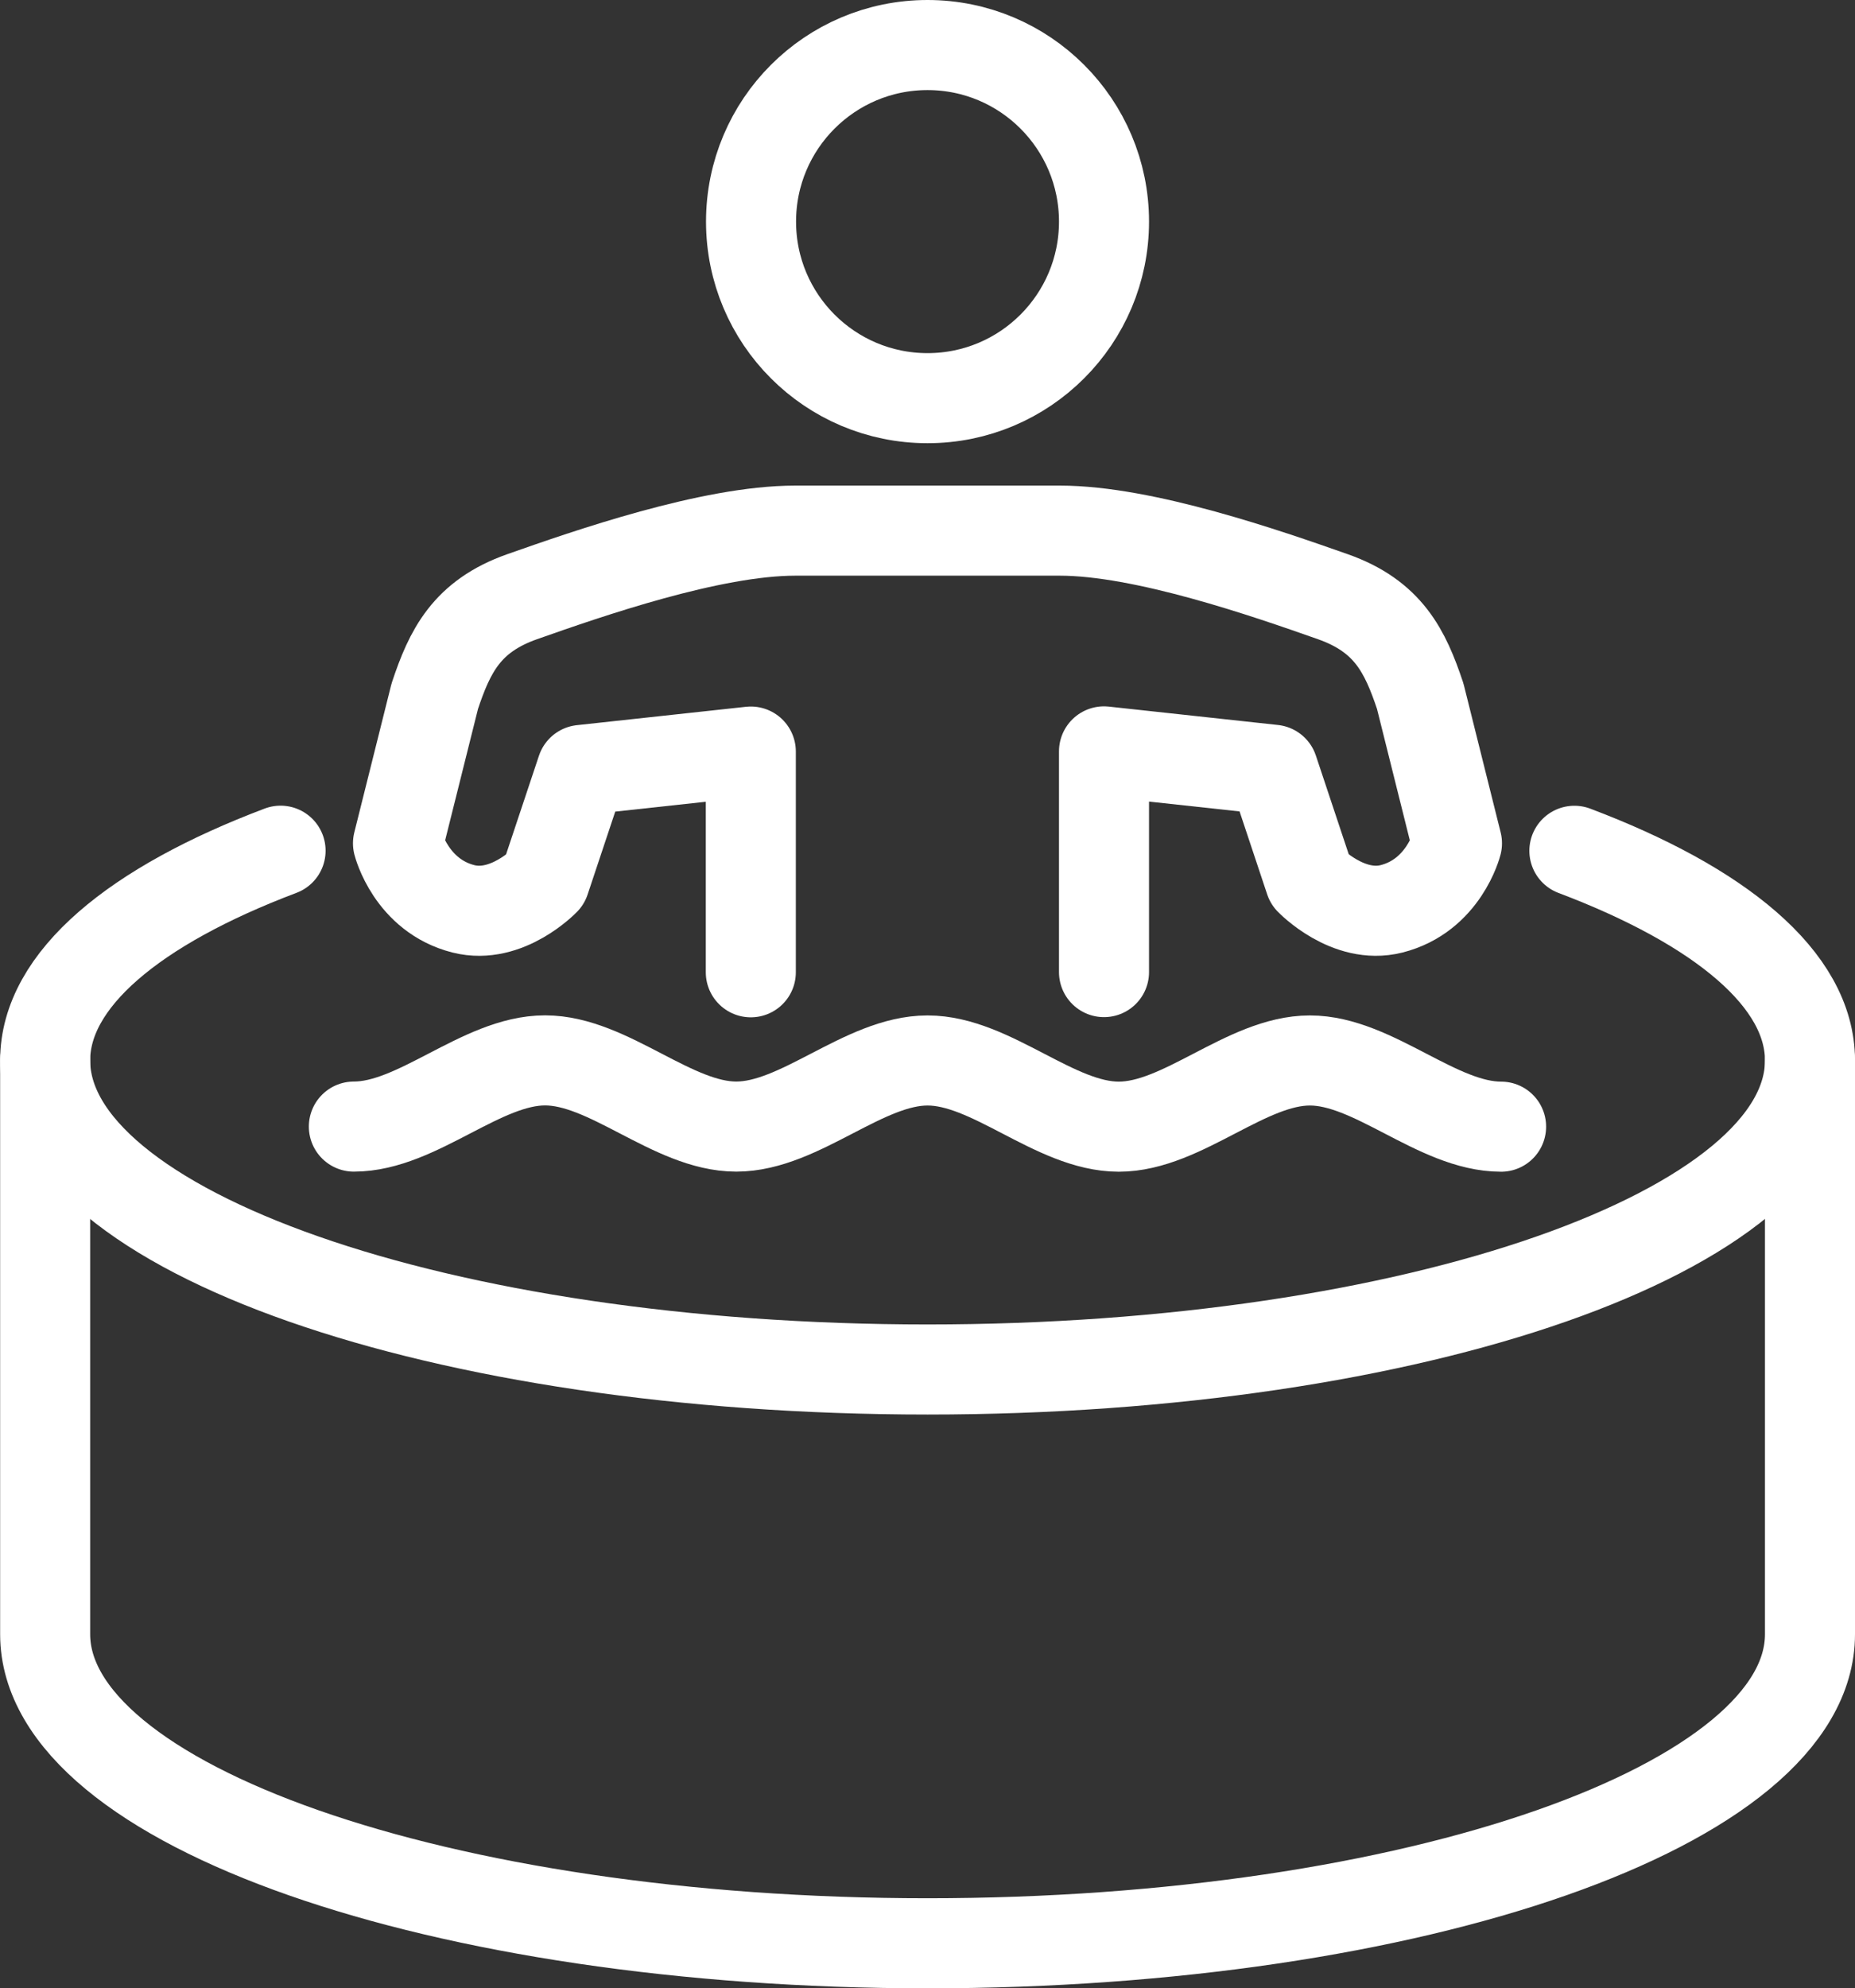
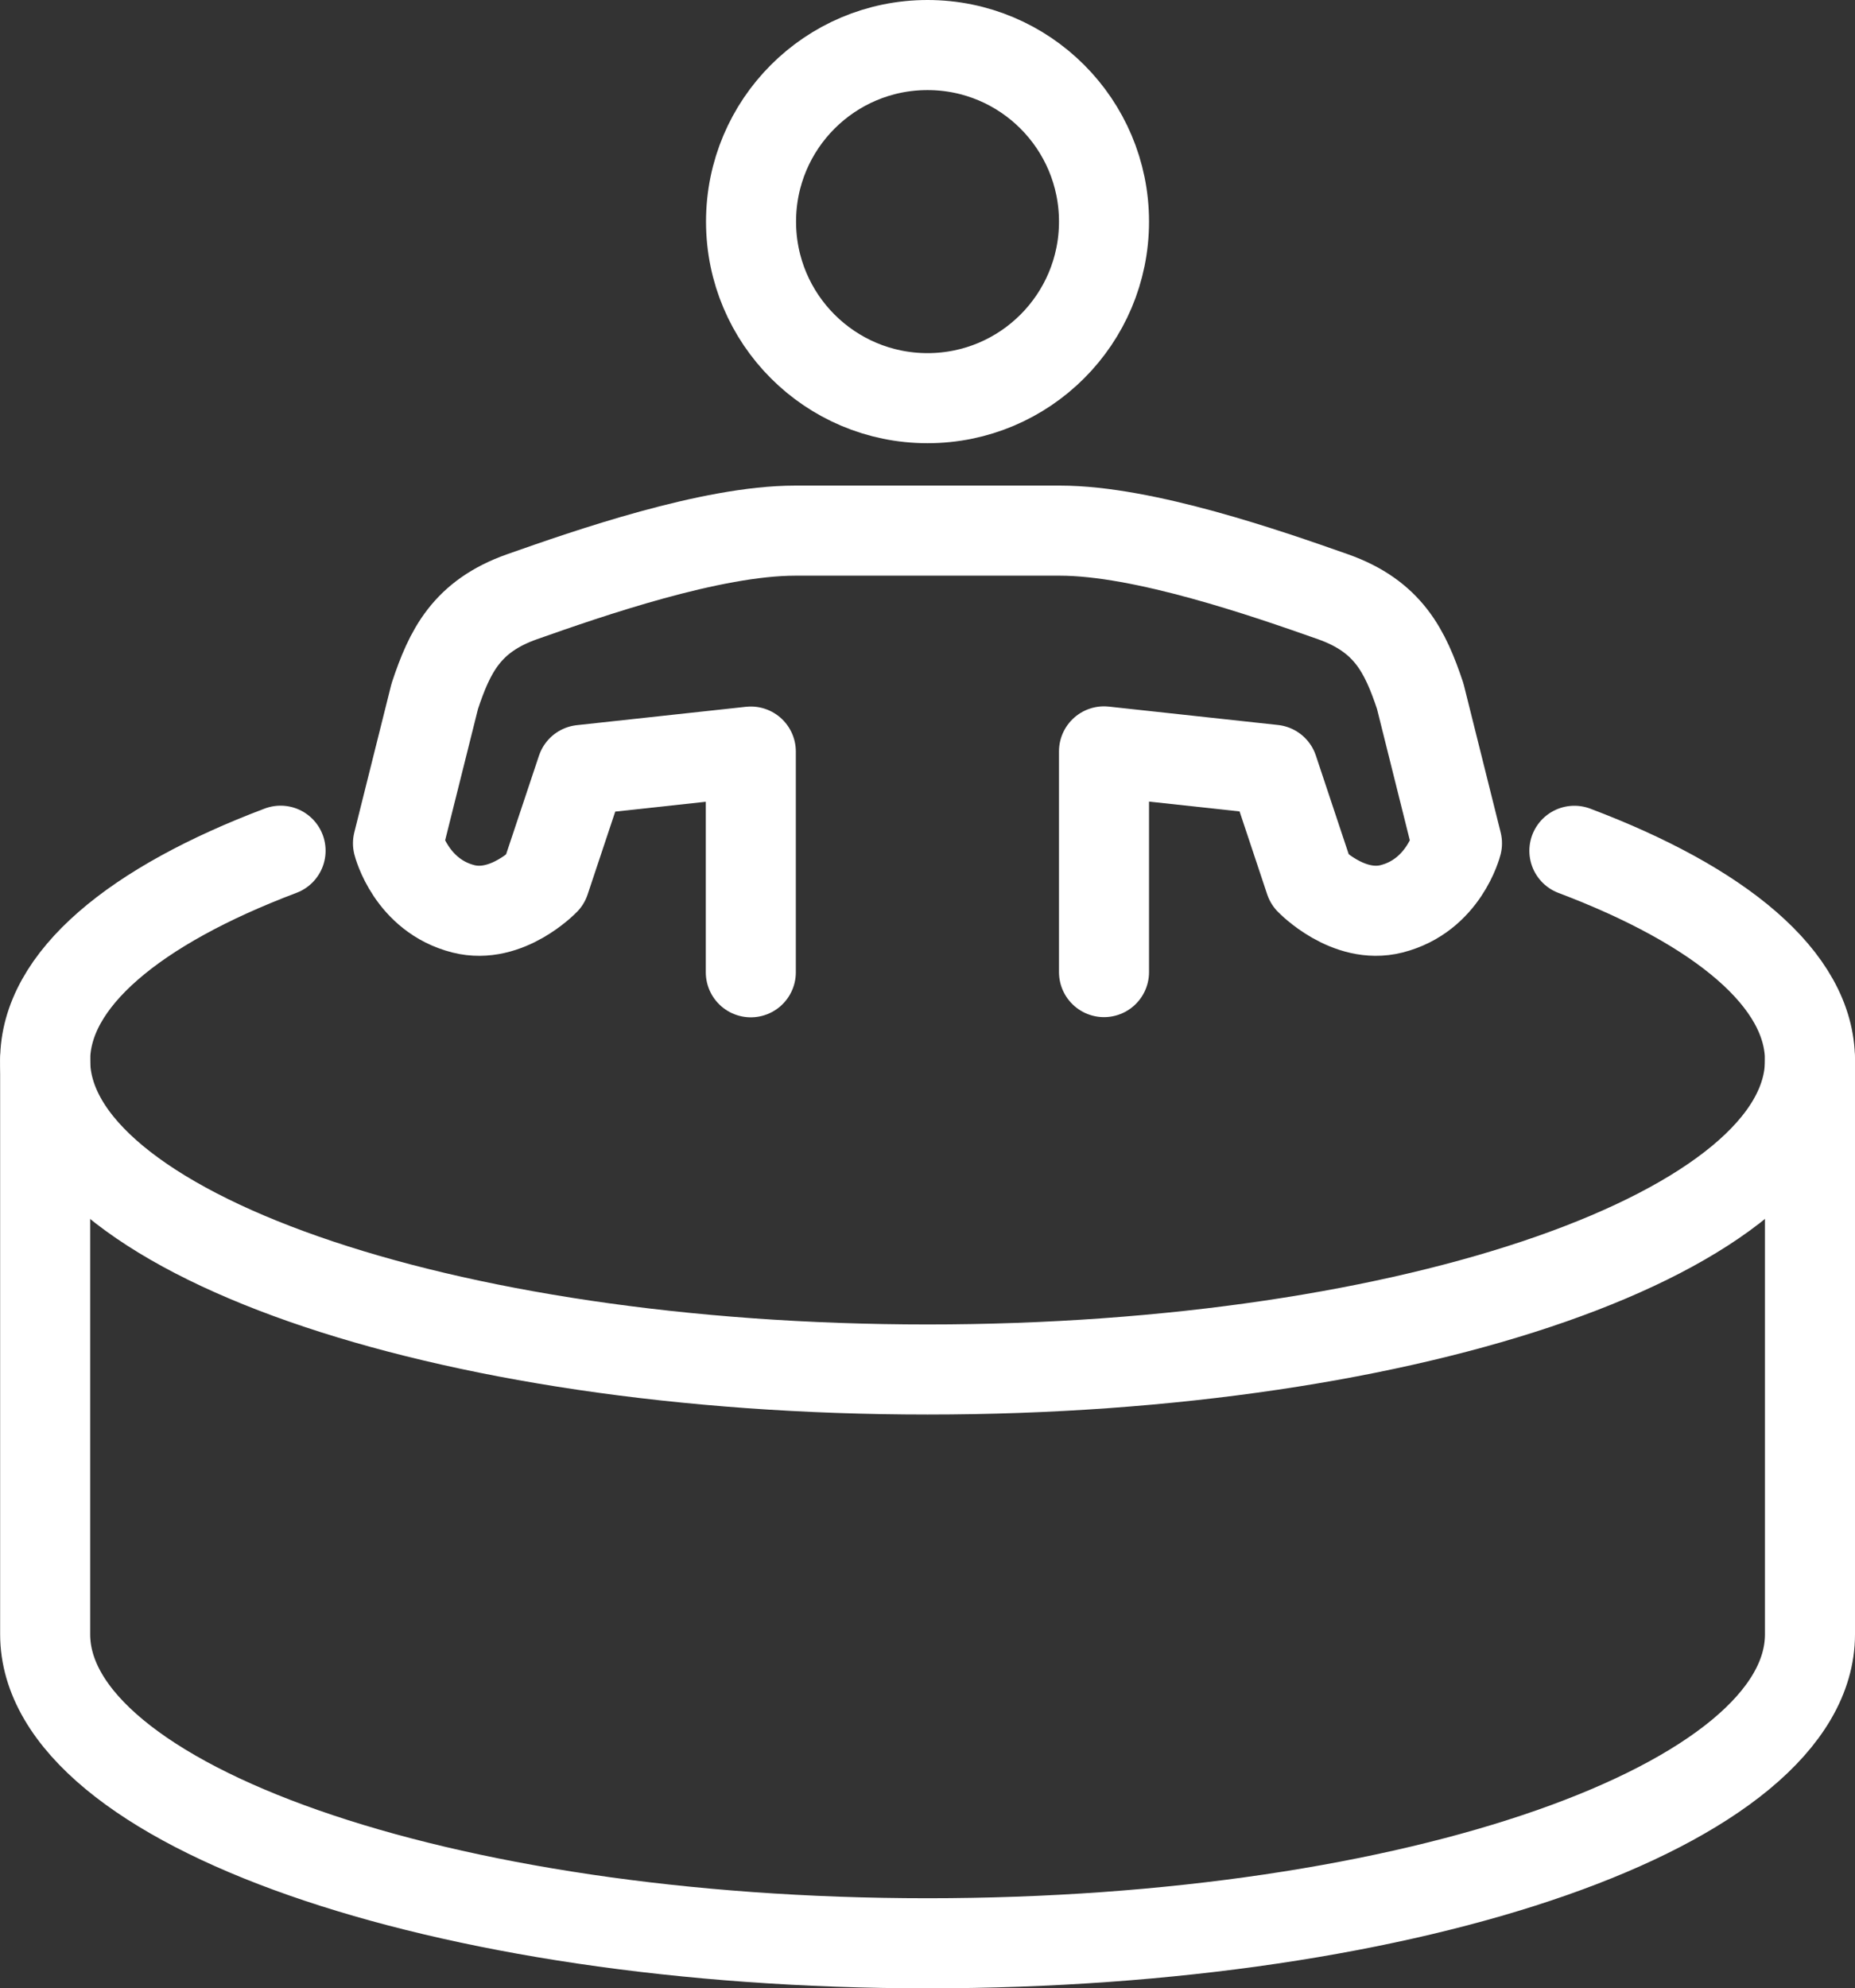
<svg xmlns="http://www.w3.org/2000/svg" id="Calque_3" data-name="Calque 3" viewBox="0 0 412.03 441.44">
  <rect x="0" y="0" width="412.03" height="441.44" fill="#333333" stroke="none" />
  <defs>
    <style>.cls-1{fill:none;stroke:#fff;stroke-linecap:round;stroke-linejoin:round;stroke-width:20px;}</style>
  </defs>
  <circle class="cls-1" cx="206.02" cy="49.2" r="39.2" />
  <path class="cls-1" d="M260.19,223.38v-49l37.57,4.08,8.16,24.5s8.47,8.82,18.12,6.38c11.62-2.93,14.55-14.55,14.55-14.55l-8.16-32.66c-3.34-10-7.1-17.75-19.4-22.09-14.71-5.18-42-14.67-60.64-14.67H191.58c-18.63,0-45.94,9.49-60.64,14.67-12.31,4.34-16.07,12.08-19.4,22.09l-8.17,32.66s2.94,11.62,14.55,14.55C127.57,211.78,136,203,136,203l8.17-24.5,37.57-4.08v49" transform="translate(-14.97 -7.56)" />
-   <path class="cls-1" d="M93.57,257.68c14.15,0,28.31-14.7,42.47-14.7s28.31,14.7,42.47,14.7S206.82,243,221,243s28.31,14.7,42.47,14.7S291.77,243,305.92,243s28.32,14.7,42.47,14.7" transform="translate(-14.97 -7.56)" />
  <path class="cls-1" d="M77.29,196.43C44.91,208.66,25,225,25,243c0,37.89,87.75,68.61,196,68.61S417,280.87,417,243c0-18-19.95-34.32-52.33-46.55" transform="translate(-14.97 -7.56)" />
  <path class="cls-1" d="M417,243V370.39C417,408.28,329.24,439,221,439S25,408.28,25,370.39V243" transform="translate(-14.97 -7.56)" />
</svg>